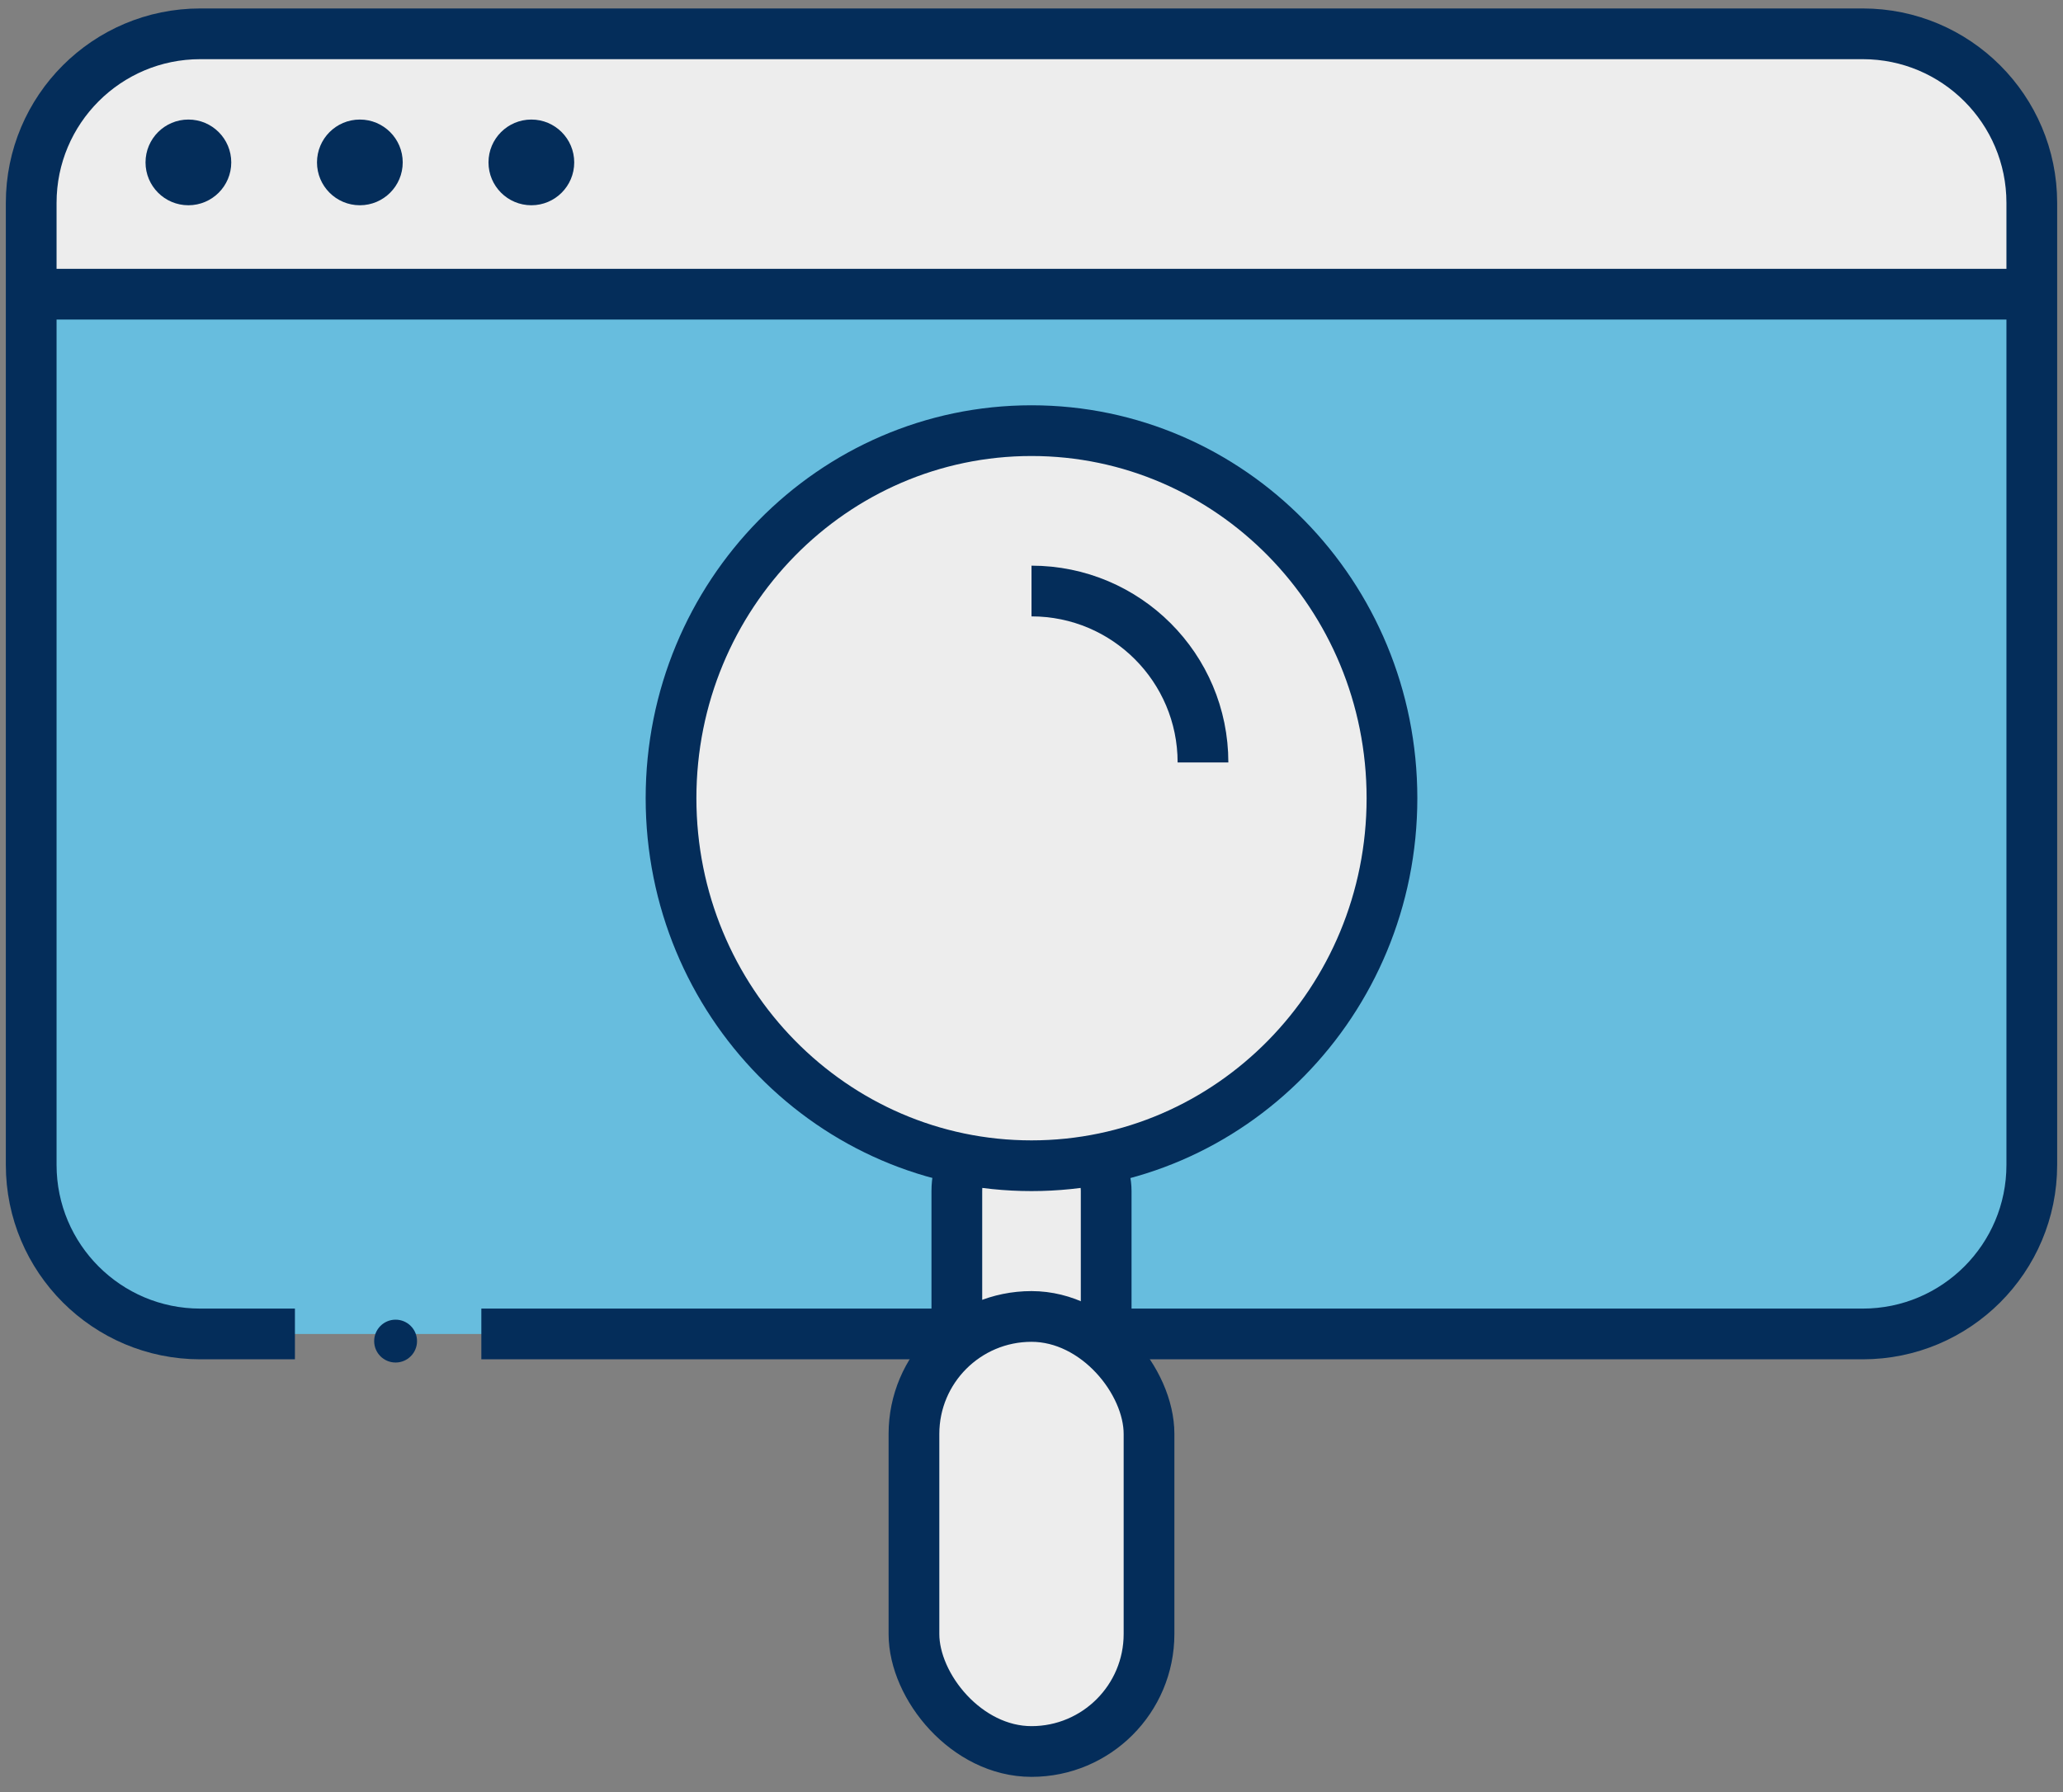
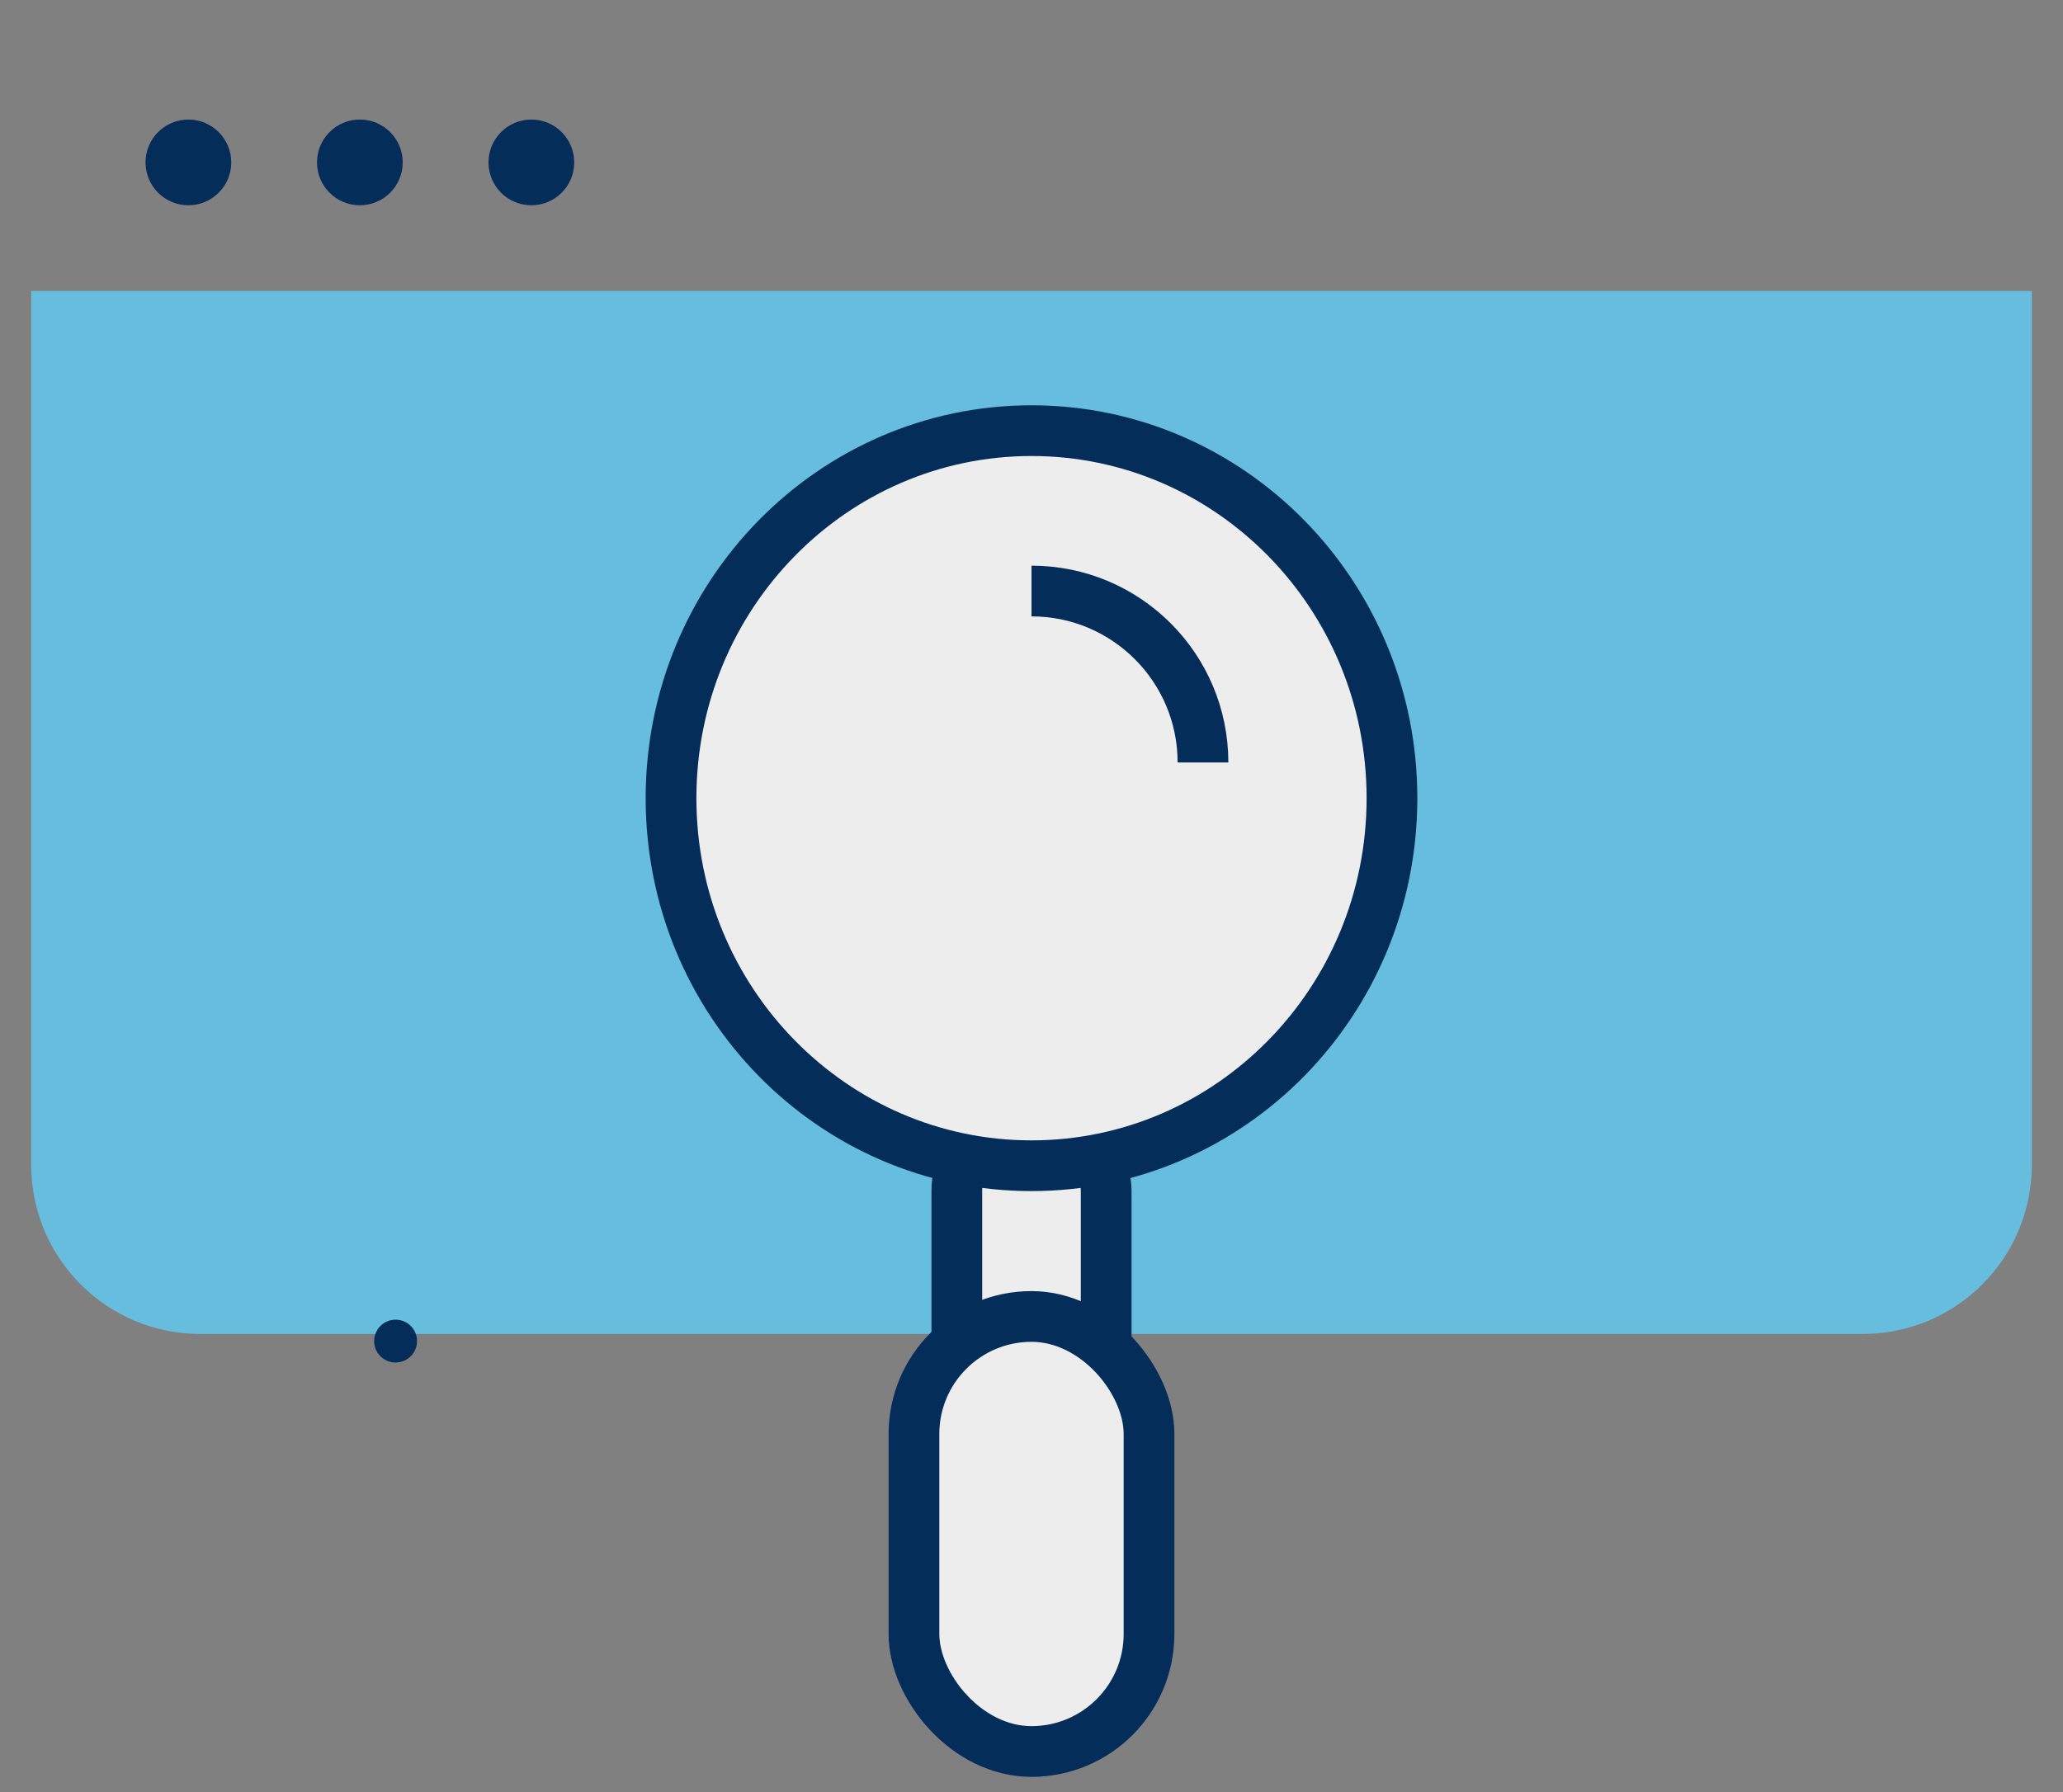
<svg xmlns="http://www.w3.org/2000/svg" width="122" height="106" viewBox="0 0 122 106" fill="none">
  <rect x="0" y="0" width="122" height="106" fill="#808080" stroke="none" />
  <path d="M1.845 17.211H120.155V68.902C120.155 74.424 115.678 78.902 110.155 78.902H11.845C6.322 78.902 1.845 74.424 1.845 68.902V17.211Z" fill="#67BDDE" />
-   <path d="M120.155 17.211L1.845 17.211L1.845 12C1.845 6.477 6.322 2 11.845 2L110.155 2C115.678 2 120.155 6.477 120.155 12L120.155 17.211Z" fill="#EDEDED" />
-   <path d="M17.441 78.901H11.845C6.322 78.901 1.845 74.424 1.845 68.901V12C1.845 6.477 6.322 2 11.845 2H110.155C115.678 2 120.155 6.477 120.155 12V68.901C120.155 74.424 115.678 78.901 110.155 78.901H28.465" stroke="#042D5A" stroke-width="3" />
-   <line x1="1" y1="17.401" x2="121" y2="17.401" stroke="#042D5A" stroke-width="3" />
  <rect x="56.585" y="66.035" width="8.831" height="17.282" rx="4.415" fill="#EDEDED" stroke="#042D5A" stroke-width="3" />
  <rect x="54.049" y="77.866" width="13.901" height="25.732" rx="6.951" fill="#EDEDED" stroke="#042D5A" stroke-width="3" />
  <path d="M82.317 47.211C82.317 59.243 72.747 68.951 61 68.951C49.253 68.951 39.683 59.243 39.683 47.211C39.683 35.179 49.253 25.472 61 25.472C72.747 25.472 82.317 35.179 82.317 47.211Z" fill="#EDEDED" stroke="#042D5A" stroke-width="3" />
  <path d="M71.141 45.098C71.141 39.498 66.601 34.958 61 34.958" stroke="#042D5A" stroke-width="3" />
  <circle cx="11.141" cy="9.606" r="2.535" fill="#042D5A" />
  <circle cx="21.281" cy="9.606" r="2.535" fill="#042D5A" />
  <circle cx="31.423" cy="9.606" r="2.535" fill="#042D5A" />
  <path d="M23.394 80.591C24.094 80.591 24.662 80.024 24.662 79.324C24.662 78.624 24.094 78.056 23.394 78.056C22.694 78.056 22.127 78.624 22.127 79.324C22.127 80.024 22.694 80.591 23.394 80.591Z" fill="#042D5A" />
</svg>